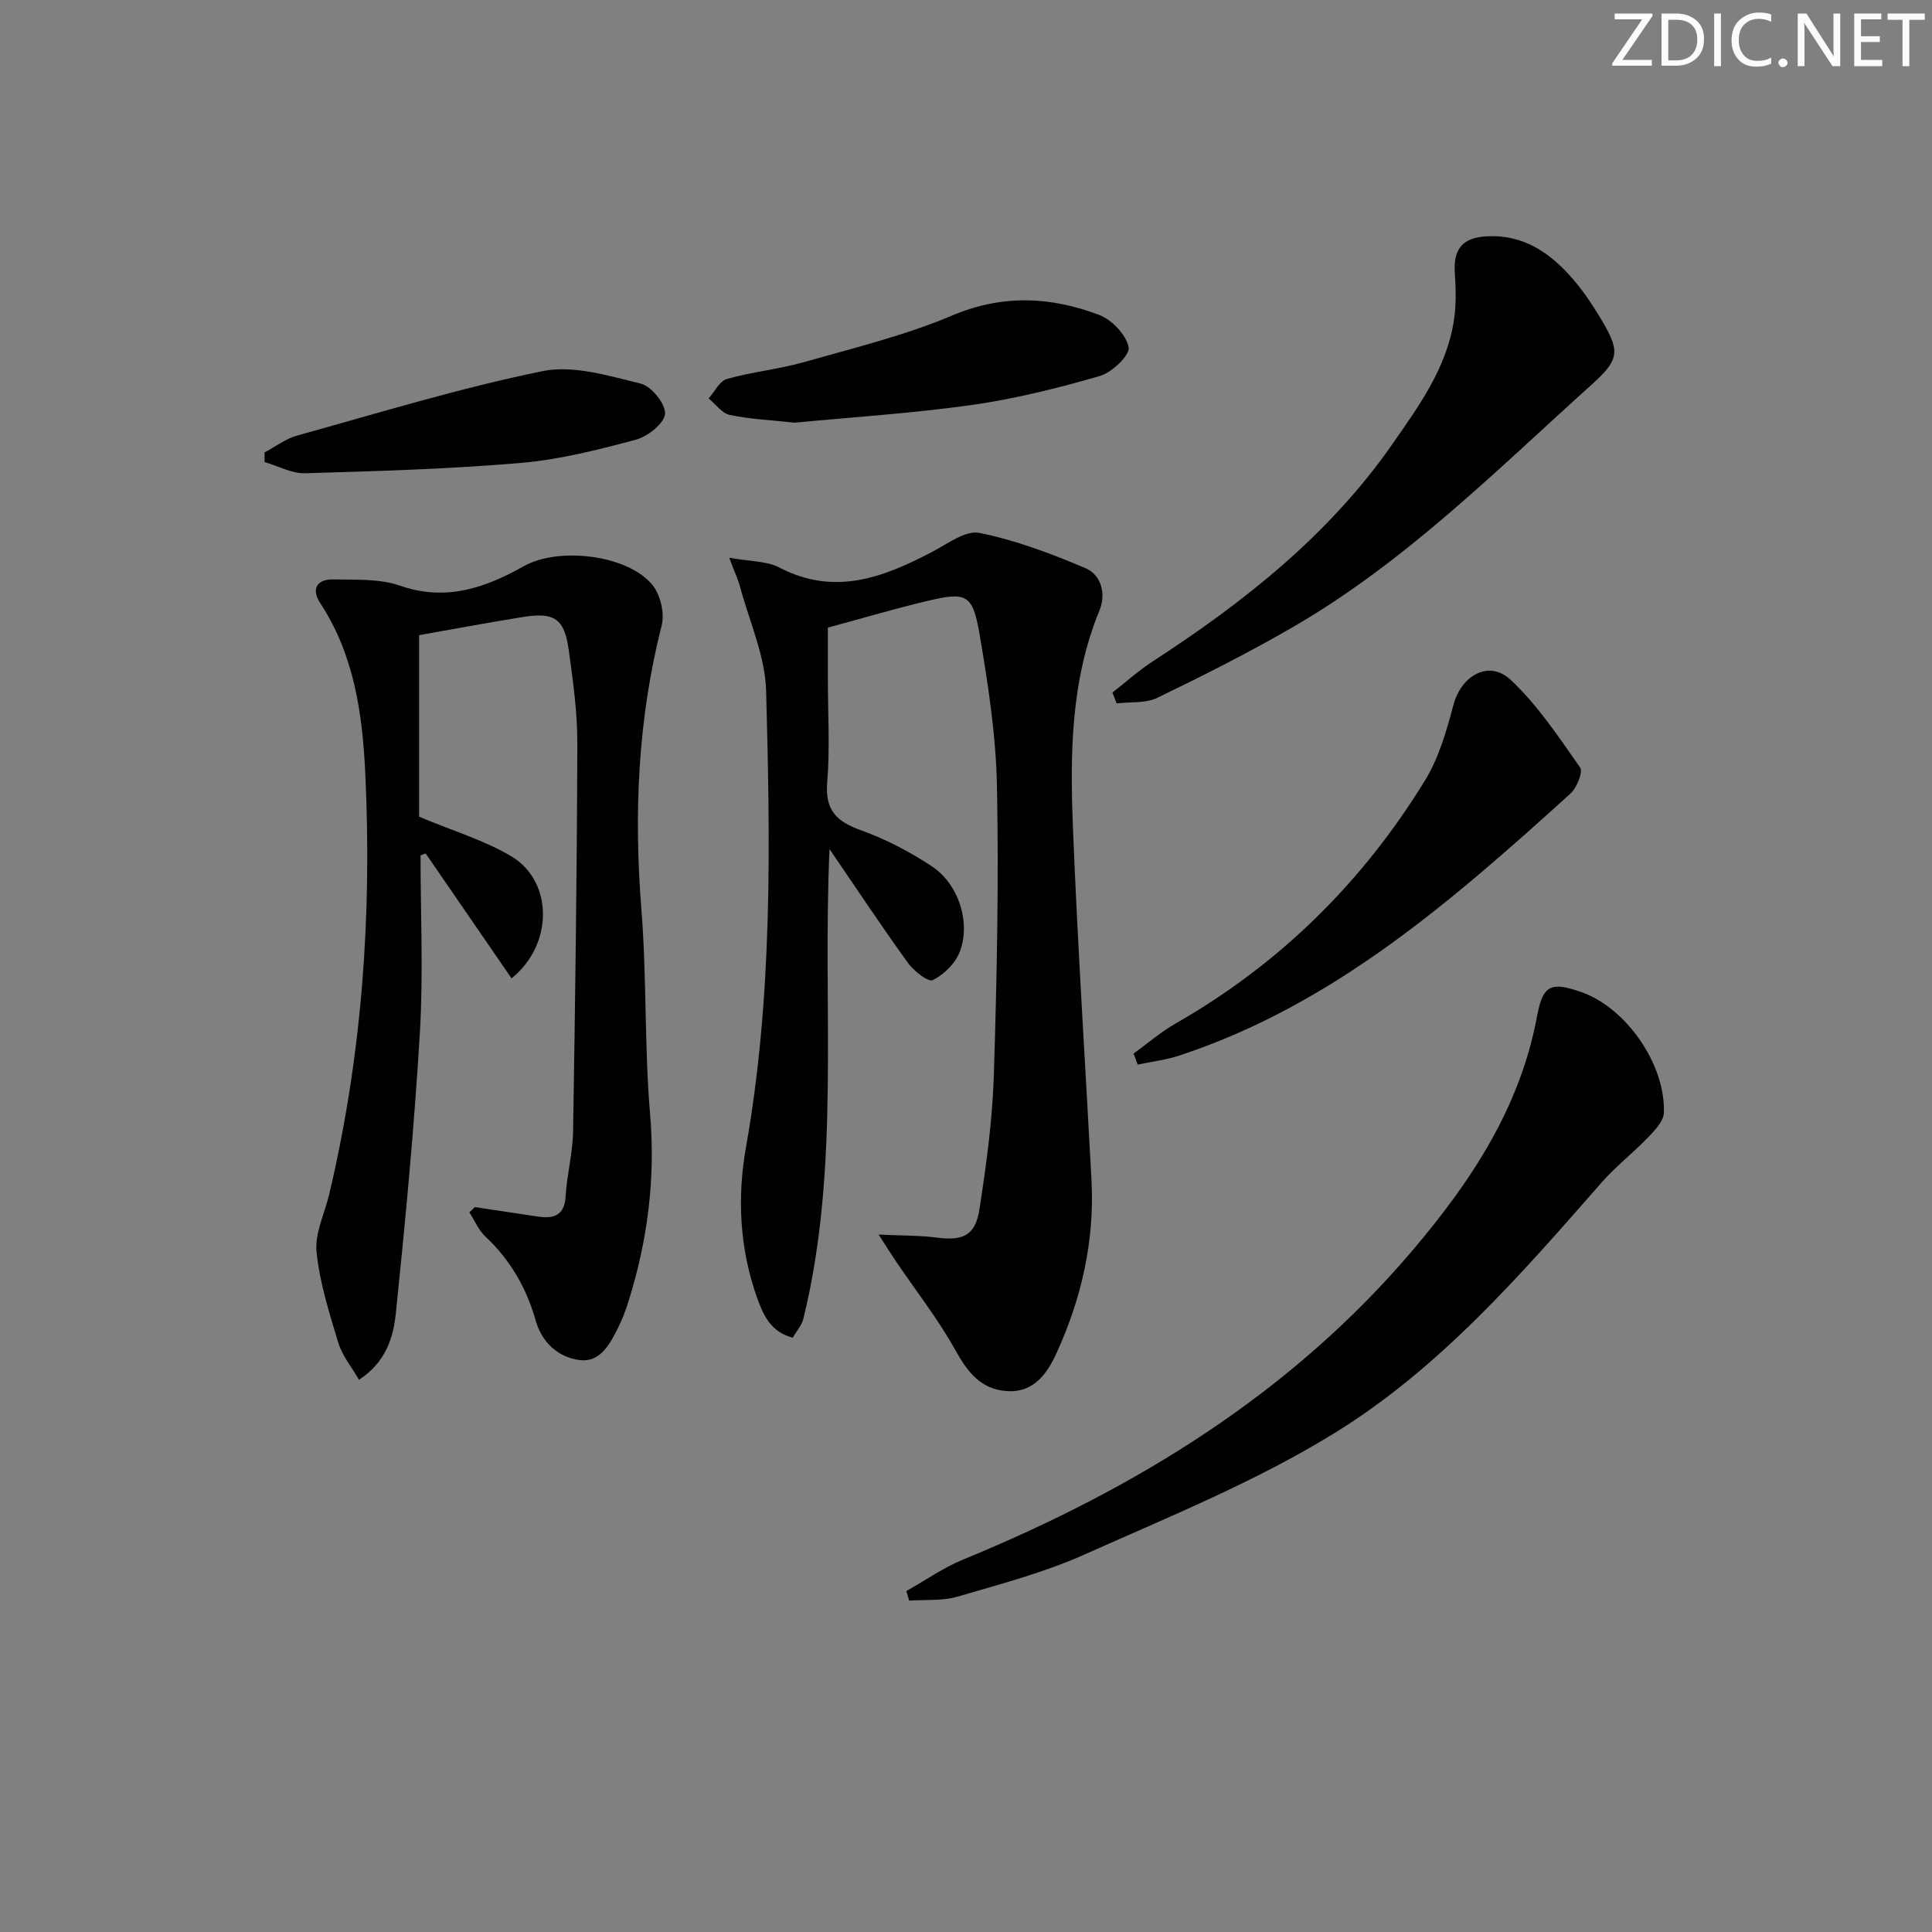
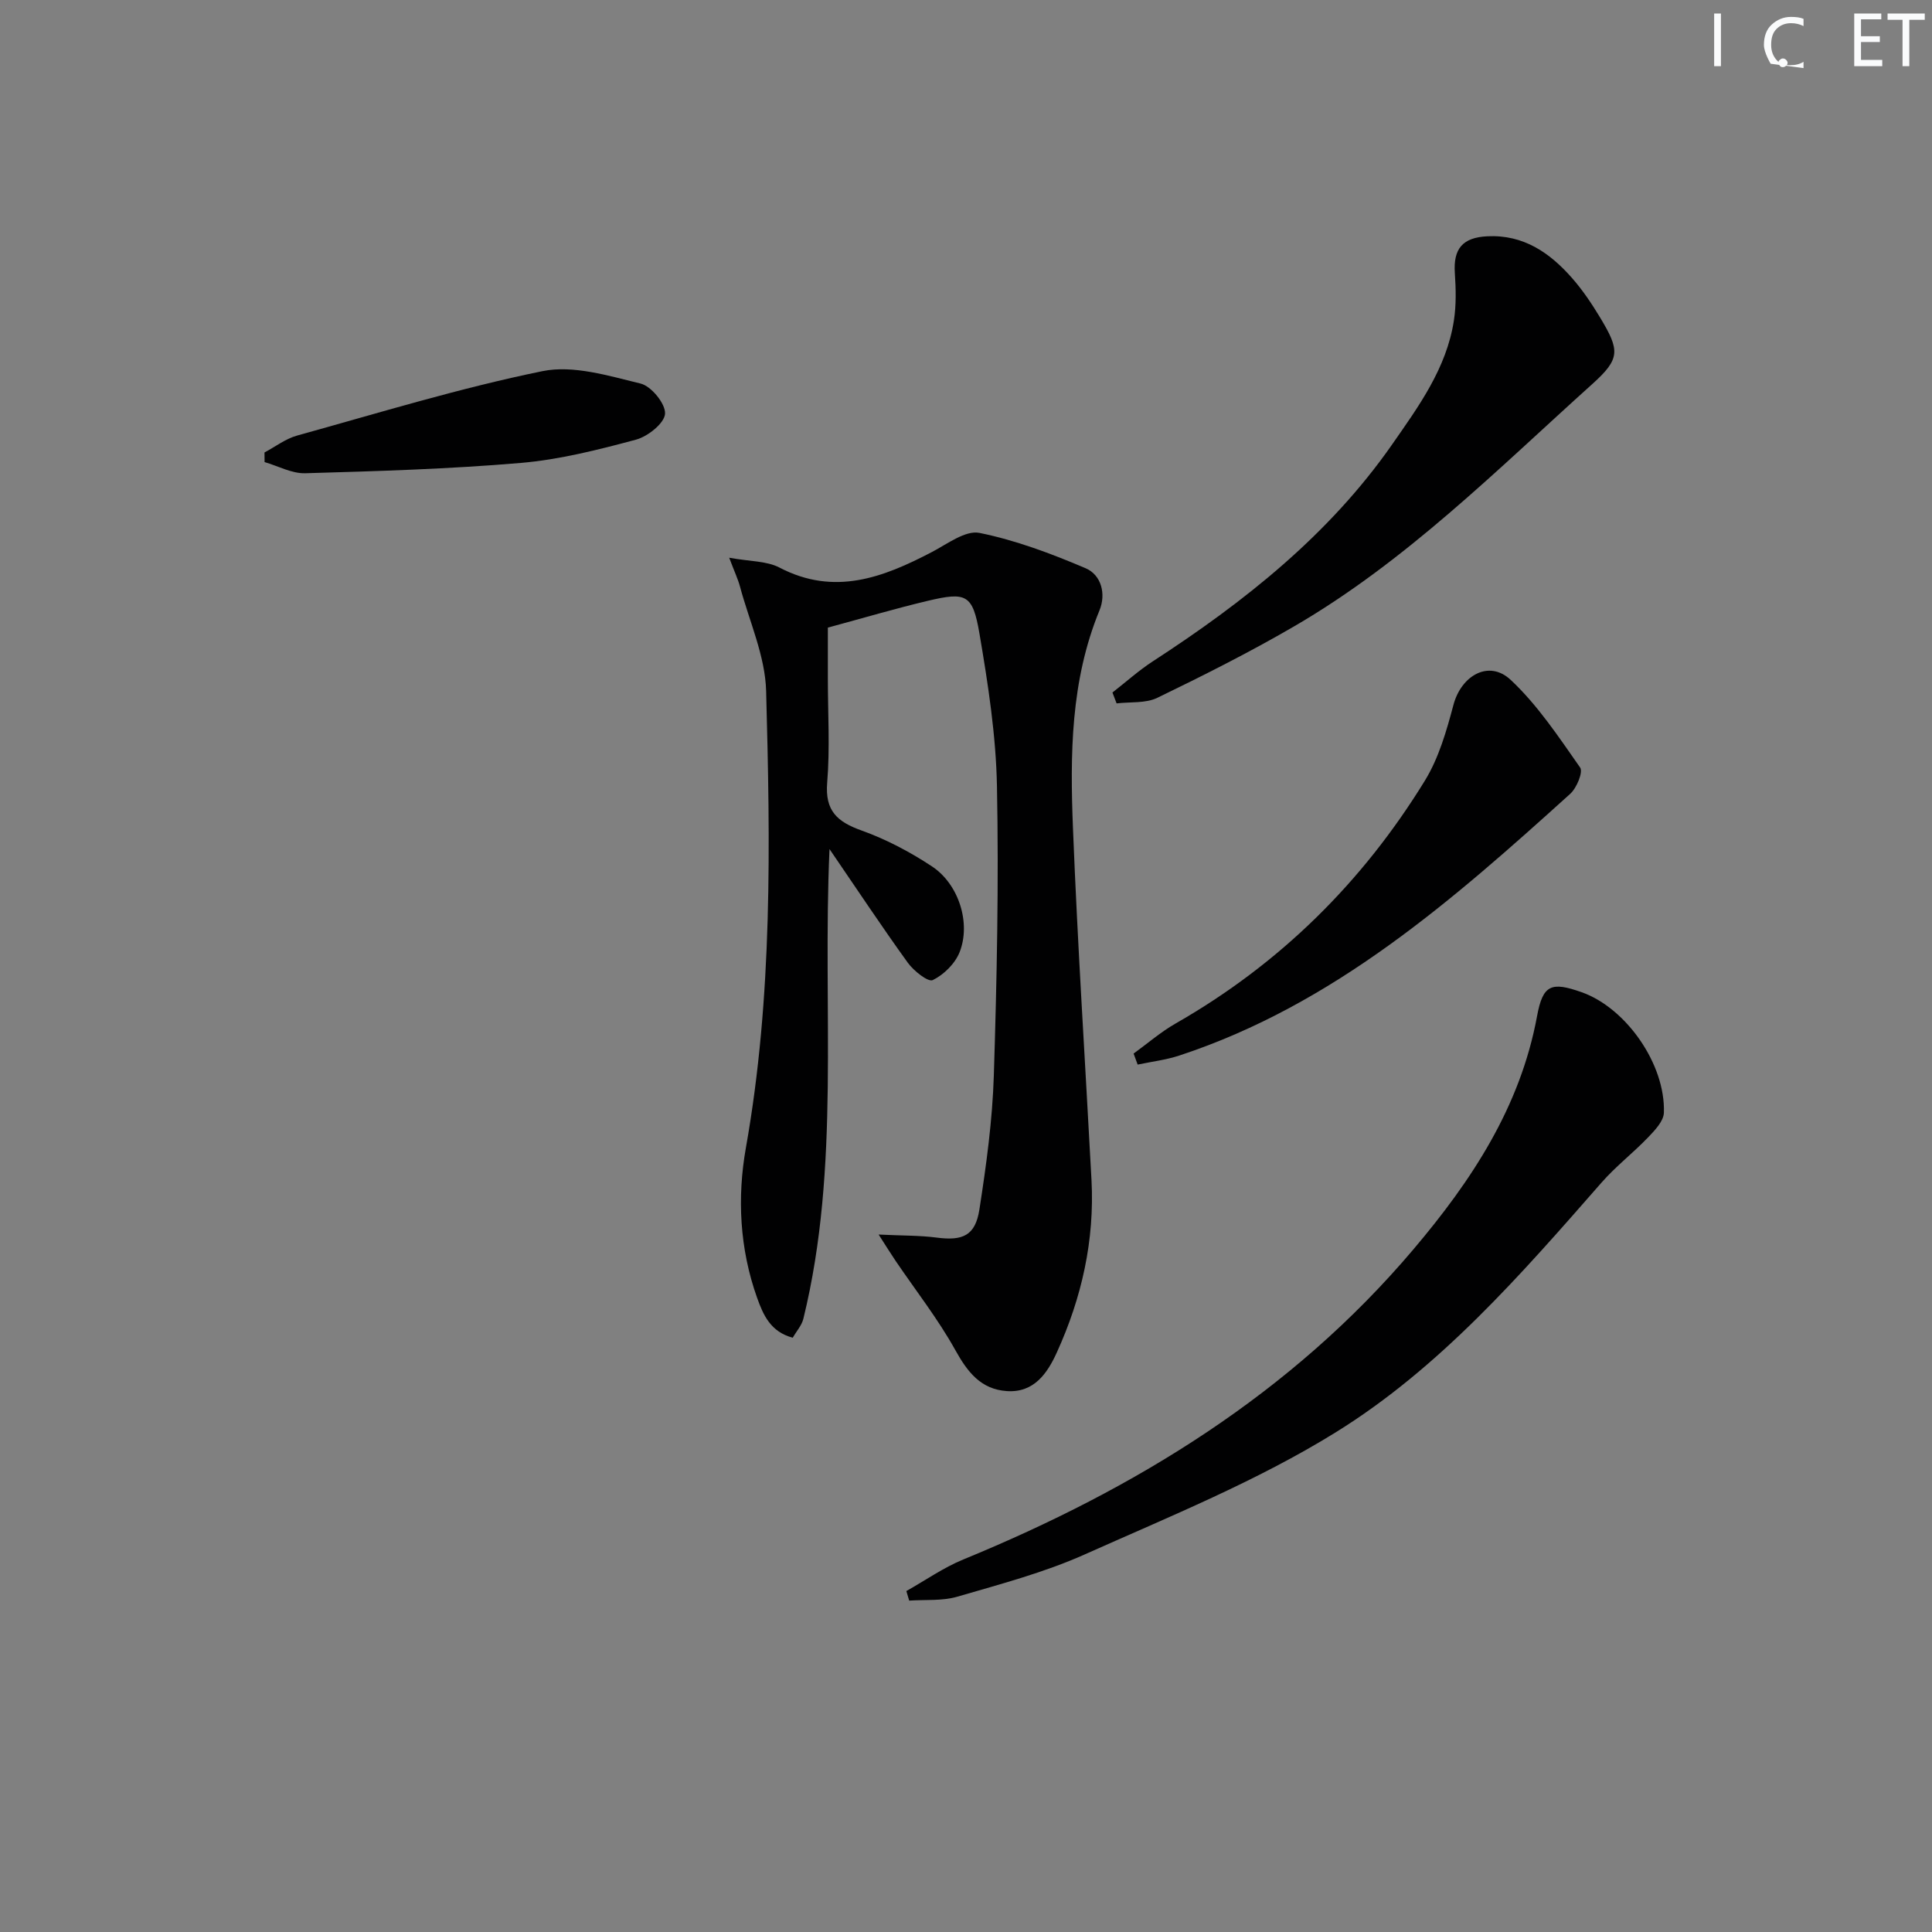
<svg xmlns="http://www.w3.org/2000/svg" enable-background="new 0 0 400 400" viewBox="0 0 400 400">
  <rect x="0" y="0" width="400" height="400" fill="#808080" stroke="none" />
  <g fill="#fafbfc">
-     <path d="m342.2 3.2-6.3 9.2h6.1v1.2h-8.2v-.5l6.2-9.1h-5.7v-1.2h7.8v.4z" />
-     <path d="m344 13.7v-10.9h3.1c1.6 0 3 .5 4.1 1.4 1.1 1 1.6 2.2 1.6 3.9s-.5 3-1.6 4-2.5 1.5-4.2 1.5h-3zm1.4-9.6v8.4h1.6c1.4 0 2.5-.4 3.2-1.1.8-.8 1.2-1.8 1.2-3.2s-.4-2.4-1.2-3.1-1.8-1-3.1-1z" />
    <path d="m356.3 2.8v10.9h-1.4v-10.9z" />
-     <path d="m366.6 13.2c-.8.4-1.8.6-3 .6-1.6 0-2.8-.5-3.7-1.5s-1.4-2.3-1.4-3.9c0-1.7.5-3.2 1.6-4.2s2.4-1.6 4-1.6c1 0 1.9.1 2.6.4v1.5c-.8-.4-1.6-.6-2.6-.6-1.2 0-2.2.4-3 1.2s-1.1 1.9-1.1 3.3c0 1.3.4 2.3 1.1 3.1s1.6 1.1 2.8 1.1c1.1 0 2-.2 2.8-.7v1.3z" />
+     <path d="m366.6 13.2s-1.4-2.3-1.4-3.9c0-1.7.5-3.2 1.6-4.2s2.4-1.6 4-1.6c1 0 1.9.1 2.6.4v1.5c-.8-.4-1.6-.6-2.6-.6-1.2 0-2.2.4-3 1.2s-1.1 1.9-1.1 3.3c0 1.3.4 2.3 1.1 3.1s1.6 1.1 2.8 1.1c1.1 0 2-.2 2.8-.7v1.3z" />
    <path d="m368.2 13c0-.3.1-.5.3-.6.2-.2.4-.3.6-.3.3 0 .5.1.7.3s.3.4.3.6-.1.5-.3.6c-.2.2-.4.3-.7.3s-.5-.1-.6-.3c-.2-.2-.3-.4-.3-.6z" />
-     <path d="m381.1 13.7h-1.7l-5.5-8.4c-.2-.2-.3-.5-.4-.7 0 .2.1.8.1 1.5v7.6h-1.4v-10.9h1.8l5.3 8.3c.3.4.4.6.4.8 0-.3-.1-.8-.1-1.6v-7.5h1.4v10.9z" />
    <path d="m389.7 13.7h-5.8v-10.9h5.6v1.2h-4.2v3.5h3.9v1.2h-3.9v3.7h4.4z" />
    <path d="m398.4 4.1h-3.1v9.6h-1.4v-9.6h-3.1v-1.3h7.7v1.3z" />
  </g>
  <path d="m171.74 175.79c-1.49 33.38 2.33 65.64-5.41 97.24-.33 1.37-1.41 2.55-2.2 3.93-4.59-1.22-6.1-4.68-7.39-8.29-3.61-10.13-4.14-20.74-2.31-31.04 5.57-31.37 5.04-62.97 4.19-94.55-.19-7.24-3.47-14.41-5.4-21.59-.41-1.54-1.11-3.01-2.25-6.02 4.3.79 7.75.65 10.41 2.04 11.38 5.94 21.48 2.06 31.6-3.24 3.17-1.66 6.91-4.52 9.8-3.94 7.52 1.52 14.87 4.29 21.97 7.31 3.3 1.4 4.27 5.37 2.89 8.72-6 14.59-6.1 29.91-5.49 45.2.96 24.25 2.54 48.47 3.83 72.7.67 12.53-2.02 24.43-7.18 35.76-1.96 4.32-4.73 8.37-10.34 7.99-5.36-.36-8.12-3.9-10.65-8.45-3.58-6.45-8.19-12.33-12.35-18.46-.97-1.43-1.87-2.89-3.55-5.5 4.89.24 8.49.17 12.01.63 5.42.71 8.02-.4 8.86-5.85 1.42-9.16 2.69-18.42 2.98-27.68.63-19.95 1.04-39.94.65-59.89-.2-10.56-1.84-21.16-3.62-31.61-1.4-8.18-2.73-8.7-10.77-6.79-6.6 1.57-13.12 3.5-20.62 5.53v10.61c0 7.16.45 14.37-.14 21.48-.48 5.85 2.08 8.12 7.13 9.92 5.1 1.83 10.05 4.44 14.58 7.44 5.54 3.67 8.09 11.75 5.7 17.76-.94 2.36-3.27 4.66-5.56 5.77-.95.46-3.94-1.91-5.16-3.6-5.33-7.38-10.36-14.98-16.21-23.53z" fill="#010102" />
-   <path d="m98.32 249.91c4.38.66 8.75 1.34 13.14 1.98 3.27.47 5.42-.28 5.65-4.24.26-4.46 1.46-8.88 1.54-13.33.44-26.8.8-53.6.88-80.41.02-6.45-.89-12.92-1.78-19.33-.9-6.52-2.97-7.89-9.53-6.83-7.35 1.19-14.67 2.55-21.45 3.75v37.59c7.06 2.97 13.51 4.87 19.11 8.21 8.65 5.17 8.76 18.24.03 25.26-5.95-8.64-11.86-17.25-17.78-25.86-.35.13-.71.26-1.06.39 0 12.25.59 24.54-.14 36.75-1.15 19.37-2.98 38.71-4.97 58.02-.51 4.96-2 10.13-7.64 13.81-1.54-2.69-3.48-5.01-4.28-7.67-1.87-6.18-3.86-12.45-4.5-18.81-.39-3.84 1.66-7.91 2.61-11.89 6.8-28.69 8.87-57.83 7.48-87.17-.58-12.23-2.27-24.53-9.33-35.26-1.92-2.92-.69-4.99 2.72-4.91 4.63.1 9.57-.18 13.81 1.3 9.53 3.32 17.67.43 25.68-4.07 7.09-3.97 21.26-2.39 26.5 3.83 1.69 2.01 2.64 5.9 1.99 8.44-4.95 19.42-5.79 39-4.2 58.91 1.12 14.09.6 28.31 1.8 42.39 1.13 13.35-.54 26.13-4.5 38.76-.59 1.89-1.32 3.77-2.21 5.54-1.67 3.32-3.69 7.07-7.89 6.53-4.46-.58-7.81-3.65-9.1-8.21-1.91-6.73-5.23-12.51-10.37-17.33-1.43-1.34-2.25-3.34-3.35-5.04.38-.35.76-.72 1.14-1.1z" fill="#010102" />
  <path d="m187.65 329.41c3.92-2.2 7.67-4.85 11.8-6.54 35.71-14.67 67.92-34.37 93.17-64.19 12.04-14.22 22.13-29.46 25.61-48.3 1.2-6.52 2.94-7.18 9.24-4.95 9.19 3.25 17.37 14.9 17.02 24.95-.06 1.76-1.89 3.66-3.29 5.12-3.09 3.22-6.68 5.98-9.61 9.33-16.7 19.07-33.49 38.38-55.11 51.76-16.27 10.07-34.32 17.38-51.88 25.23-8.43 3.77-17.51 6.16-26.41 8.76-3.13.91-6.63.58-9.95.81-.2-.65-.39-1.32-.59-1.98z" fill="#010102" />
  <path d="m230.32 143.38c2.77-2.16 5.4-4.53 8.33-6.44 18.95-12.31 36.5-26.18 49.58-44.93 5.5-7.89 11.26-15.78 12.78-25.63.5-3.21.42-6.56.2-9.82-.35-5.08 1.62-7.38 6.7-7.64 7.54-.38 13 3.43 17.63 8.72 2.17 2.48 4.04 5.28 5.75 8.11 4.09 6.8 4.21 8.51-1.61 13.75-19.76 17.78-38.61 36.75-61.83 50.23-9.17 5.33-18.68 10.11-28.23 14.74-2.43 1.18-5.61.82-8.44 1.16-.29-.76-.58-1.51-.86-2.25z" fill="#010102" />
  <path d="m234.7 218.13c2.9-2.1 5.63-4.48 8.72-6.24 21.55-12.32 38.67-29.23 51.6-50.29 2.87-4.68 4.47-10.28 5.9-15.66 1.62-6.09 7.33-9.41 11.85-5.18 5.59 5.23 9.95 11.83 14.38 18.15.65.93-.71 4.23-2.05 5.44-24.33 21.99-48.92 43.64-80.91 54.18-2.79.92-5.76 1.27-8.65 1.88-.28-.75-.56-1.52-.84-2.28z" fill="#010102" />
-   <path d="m164.54 87.51c-4.91-.53-9.25-.72-13.44-1.6-1.63-.34-2.93-2.23-4.39-3.41 1.25-1.4 2.26-3.61 3.79-4.04 5.22-1.48 10.71-2 15.93-3.48 10.33-2.94 20.87-5.5 30.71-9.66 10.44-4.41 20.39-3.92 30.4-.13 2.65 1 5.65 4.13 6.13 6.72.3 1.63-3.46 5.21-5.97 5.94-8.72 2.52-17.61 4.74-26.59 6.01-12.3 1.73-24.74 2.51-36.57 3.65z" fill="#010102" />
  <path d="m54.76 93.68c2.24-1.19 4.36-2.84 6.75-3.5 16.88-4.68 33.68-9.84 50.81-13.34 6.37-1.3 13.66.96 20.3 2.57 2.21.53 5.19 4.18 5.07 6.24-.11 1.96-3.55 4.71-6 5.37-7.82 2.1-15.79 4.13-23.82 4.82-14.85 1.27-29.77 1.71-44.68 2.14-2.78.08-5.61-1.5-8.41-2.31-.01-.67-.02-1.33-.02-1.99z" fill="#010102" />
</svg>